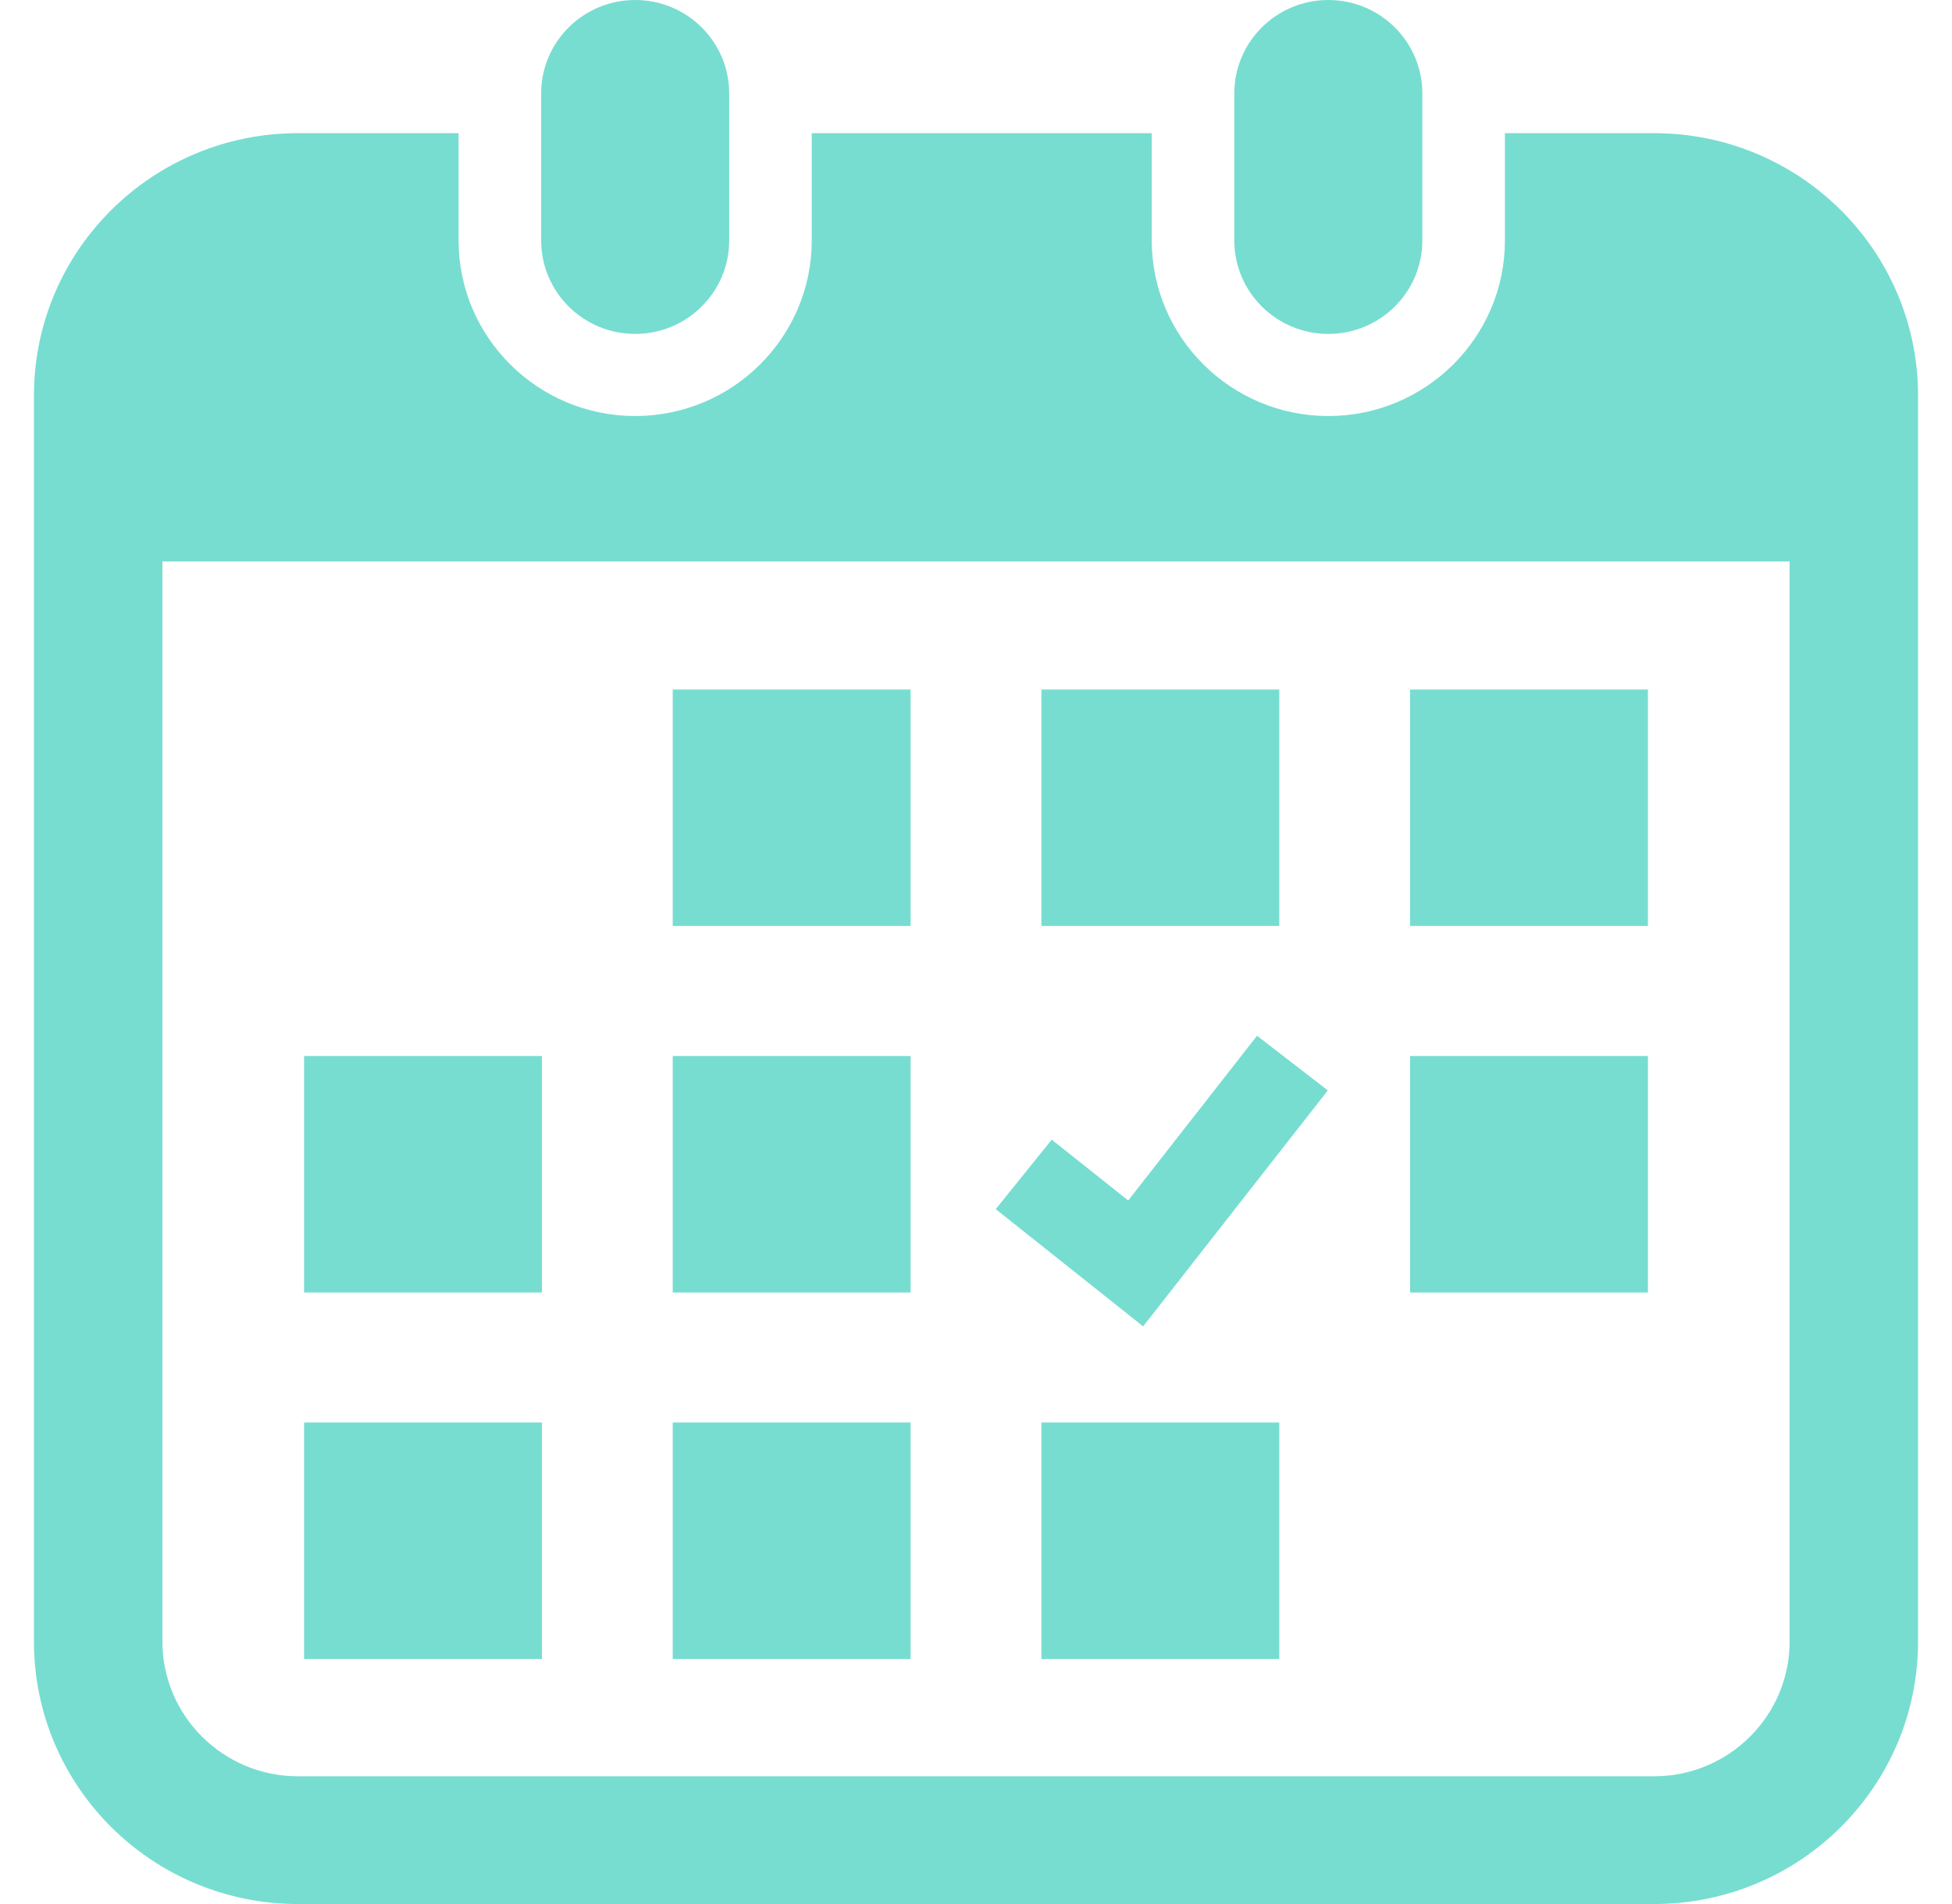
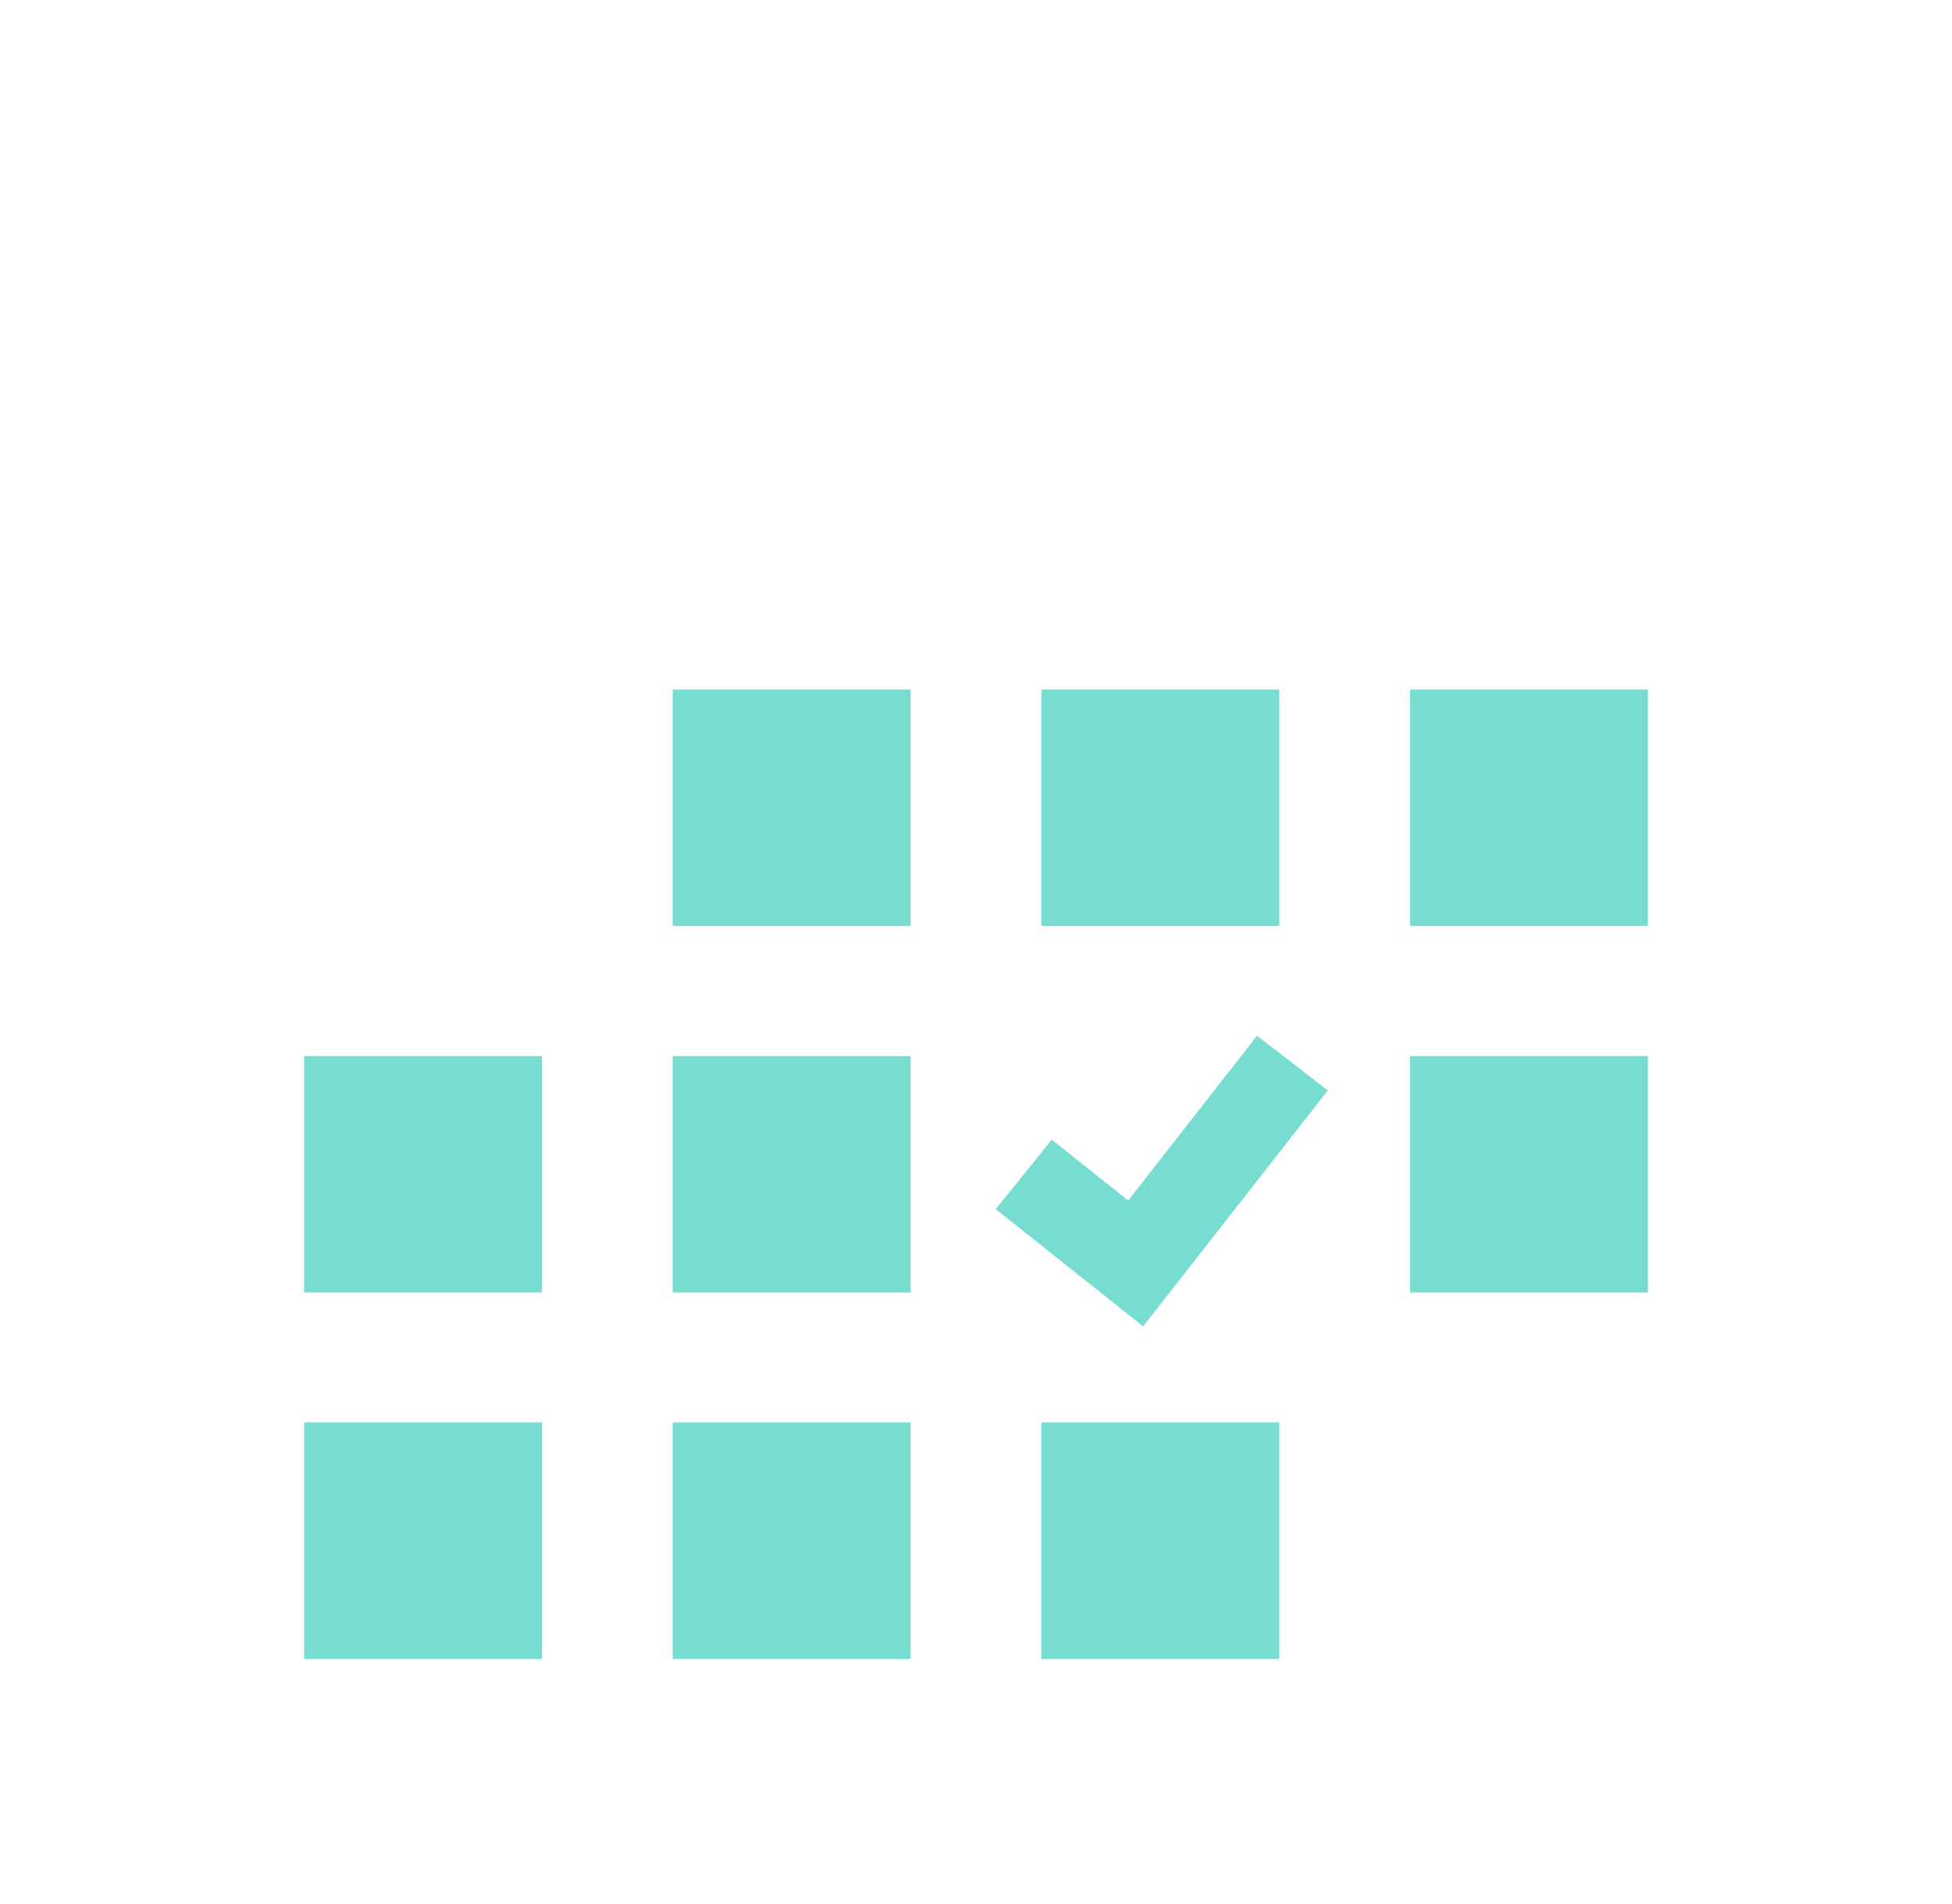
<svg xmlns="http://www.w3.org/2000/svg" width="82" height="80" fill="none">
-   <path d="M26.683 14.03c2.18 0 3.949-1.757 3.949-3.927V3.925C30.632 1.758 28.864 0 26.683 0c-2.18 0-3.95 1.758-3.95 3.925v6.177c0 2.171 1.77 3.928 3.95 3.928Zm29.118 0c2.18 0 3.949-1.757 3.949-3.927V3.925C59.75 1.758 57.98 0 55.801 0c-2.18 0-3.95 1.758-3.95 3.925v6.177c0 2.171 1.77 3.928 3.95 3.928Z" fill="#77DDD1" />
-   <path d="M69.484 5.595h-6.265v4.507c0 4.07-3.327 7.378-7.418 7.378-4.09 0-7.418-3.309-7.418-7.378V5.595H34.1v4.507c0 4.07-3.328 7.378-7.418 7.378s-7.418-3.309-7.418-7.378V5.595h-6.748c-6.125 0-11.09 4.937-11.09 11.027v52.35C1.427 75.063 6.392 80 12.517 80h56.967c6.125 0 11.09-4.938 11.09-11.028v-52.35c0-6.09-4.965-11.027-11.09-11.027Zm5.694 63.377c0 3.122-2.555 5.662-5.694 5.662H12.518c-3.14 0-5.695-2.54-5.695-5.662v-45.38h68.355v45.38Z" fill="#77DDD1" />
  <path d="M38.253 59.768H28.26v9.936h9.993v-9.936Zm0-15.398H28.26v9.935h9.993V44.37ZM22.766 59.768h-9.992v9.936h9.992v-9.936Zm0-15.398h-9.992v9.935h9.992V44.37Zm46.46-15.398h-9.992v9.934h9.992v-9.934Zm-15.486 0h-9.993v9.934h9.993v-9.934Zm2.039 16.843-2.973-2.297-5.412 6.922-3.213-2.556-2.352 2.92 6.192 4.926 7.758-9.915Zm13.447-1.445h-9.992v9.935h9.992V44.37ZM53.74 59.768h-9.993v9.936h9.993v-9.936ZM38.253 28.972H28.26v9.934h9.993v-9.934Z" fill="#77DDD1" />
</svg>